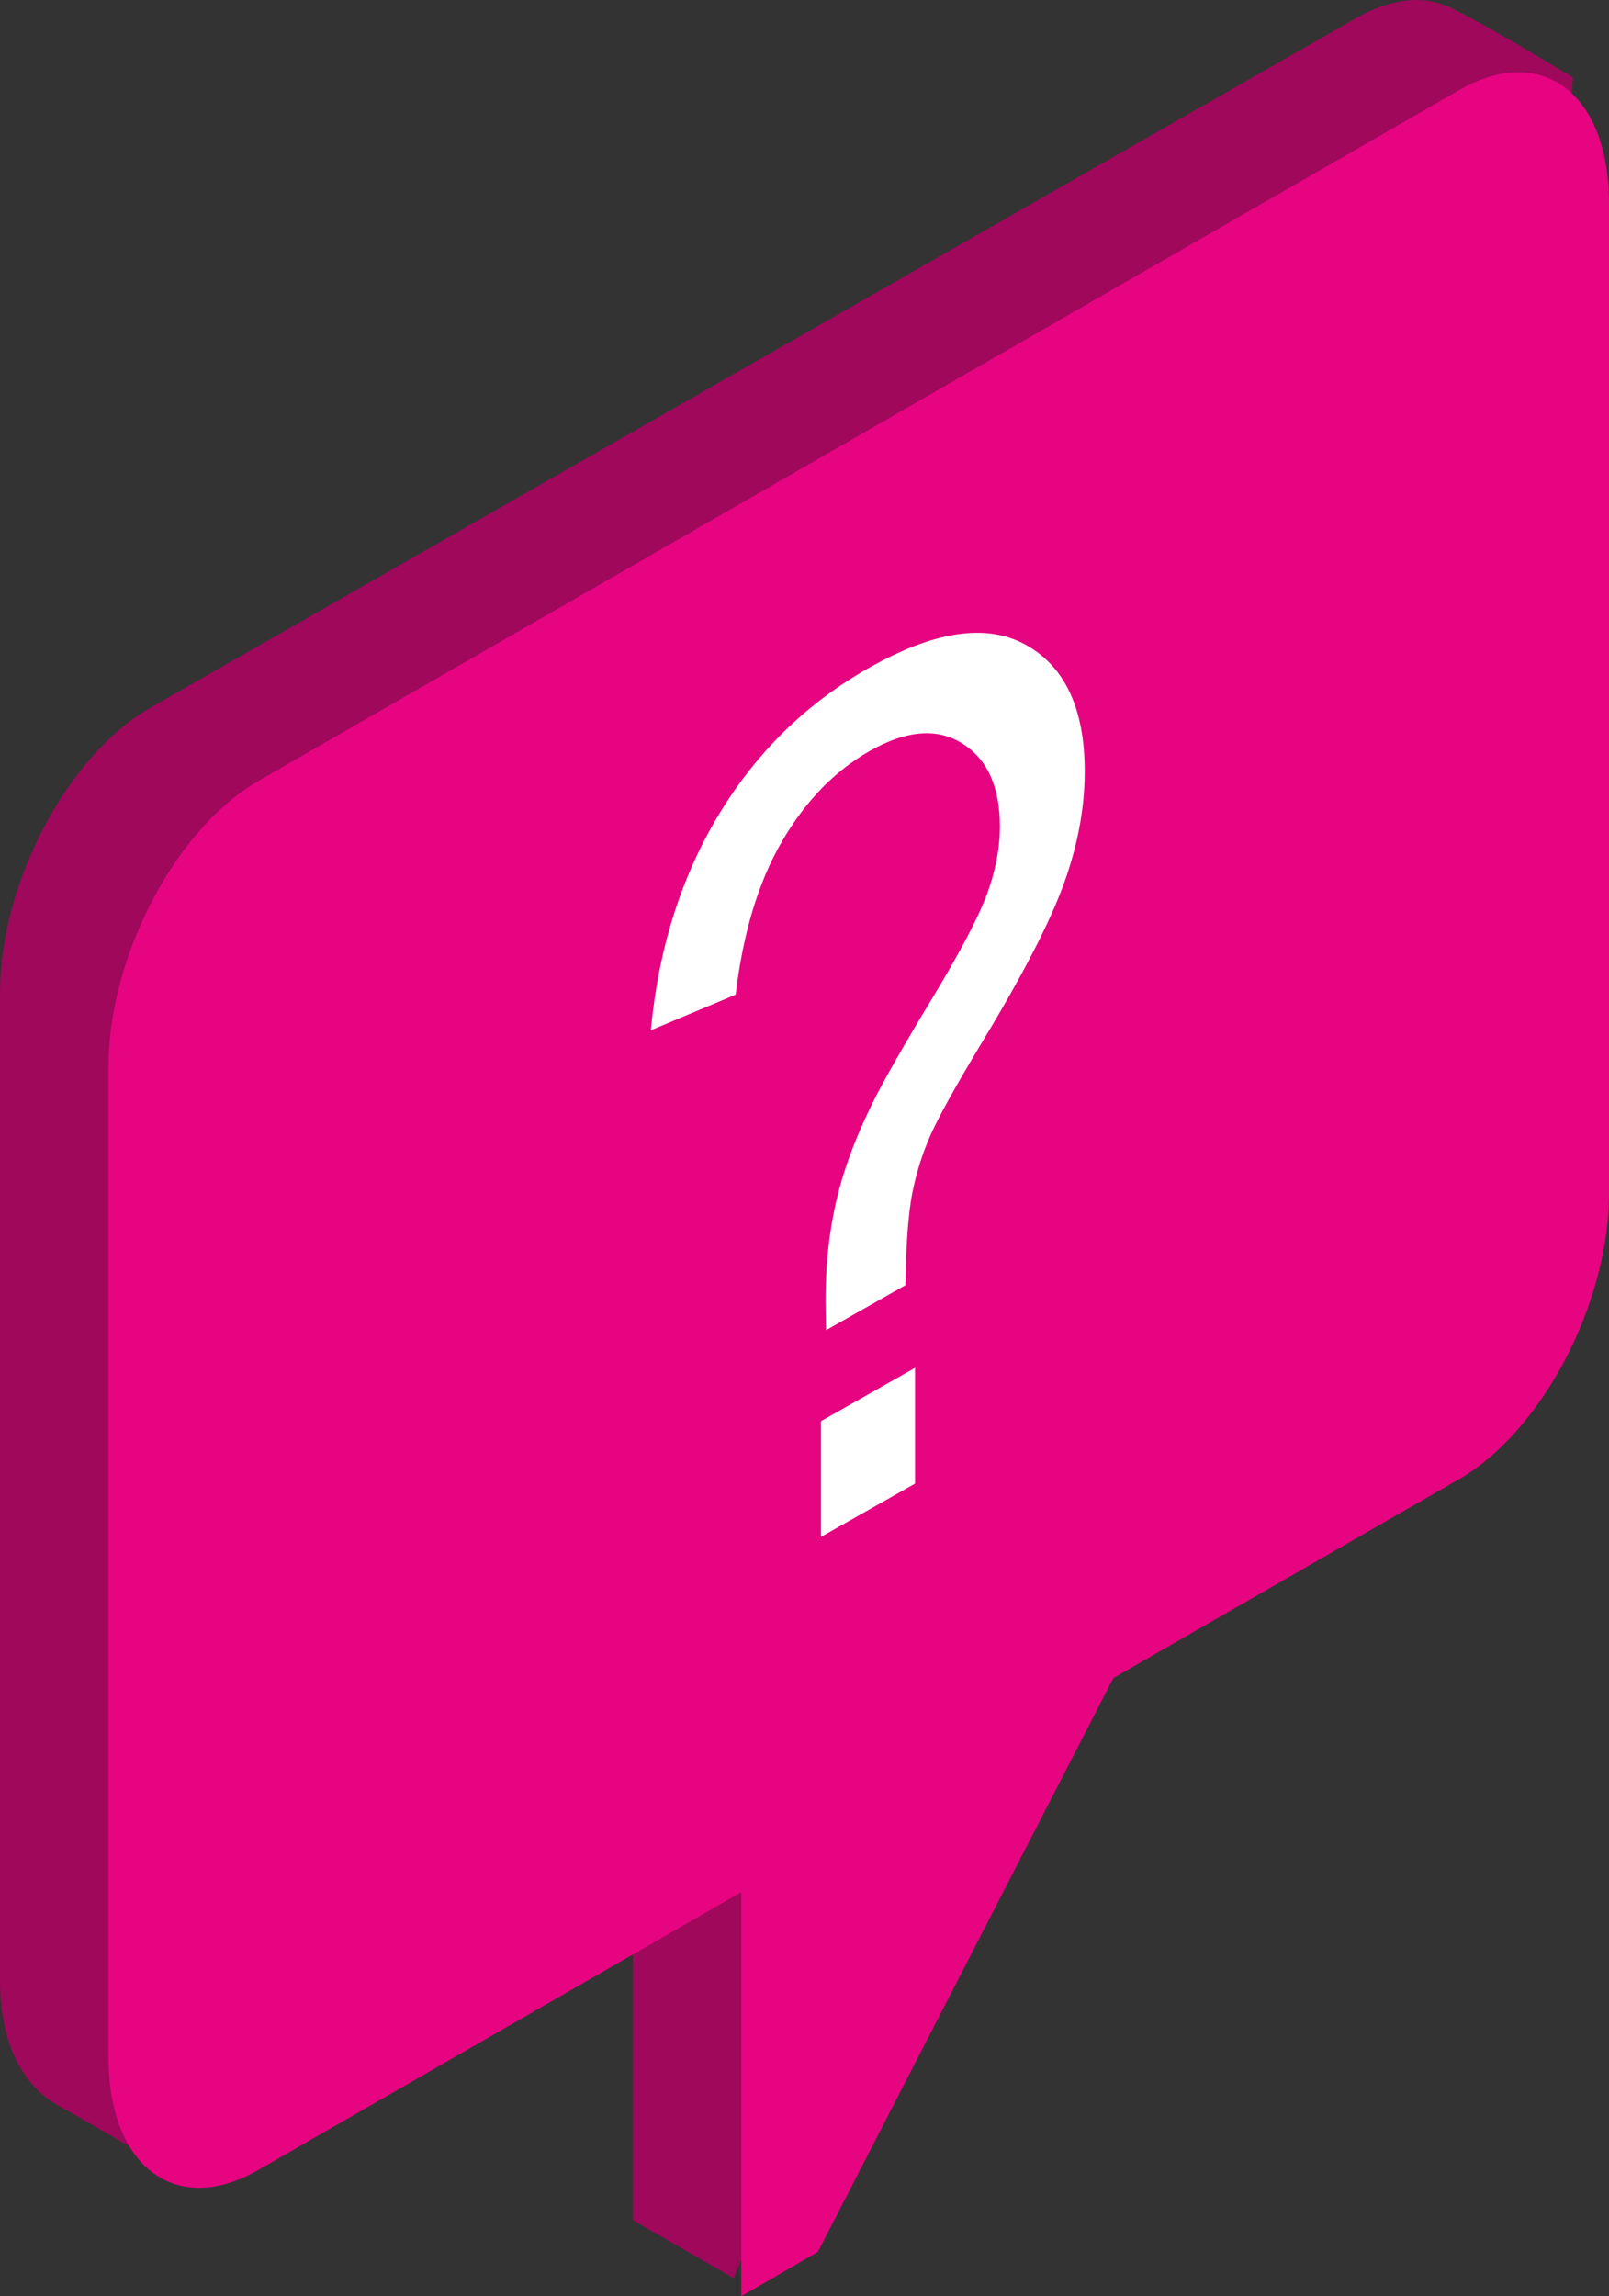
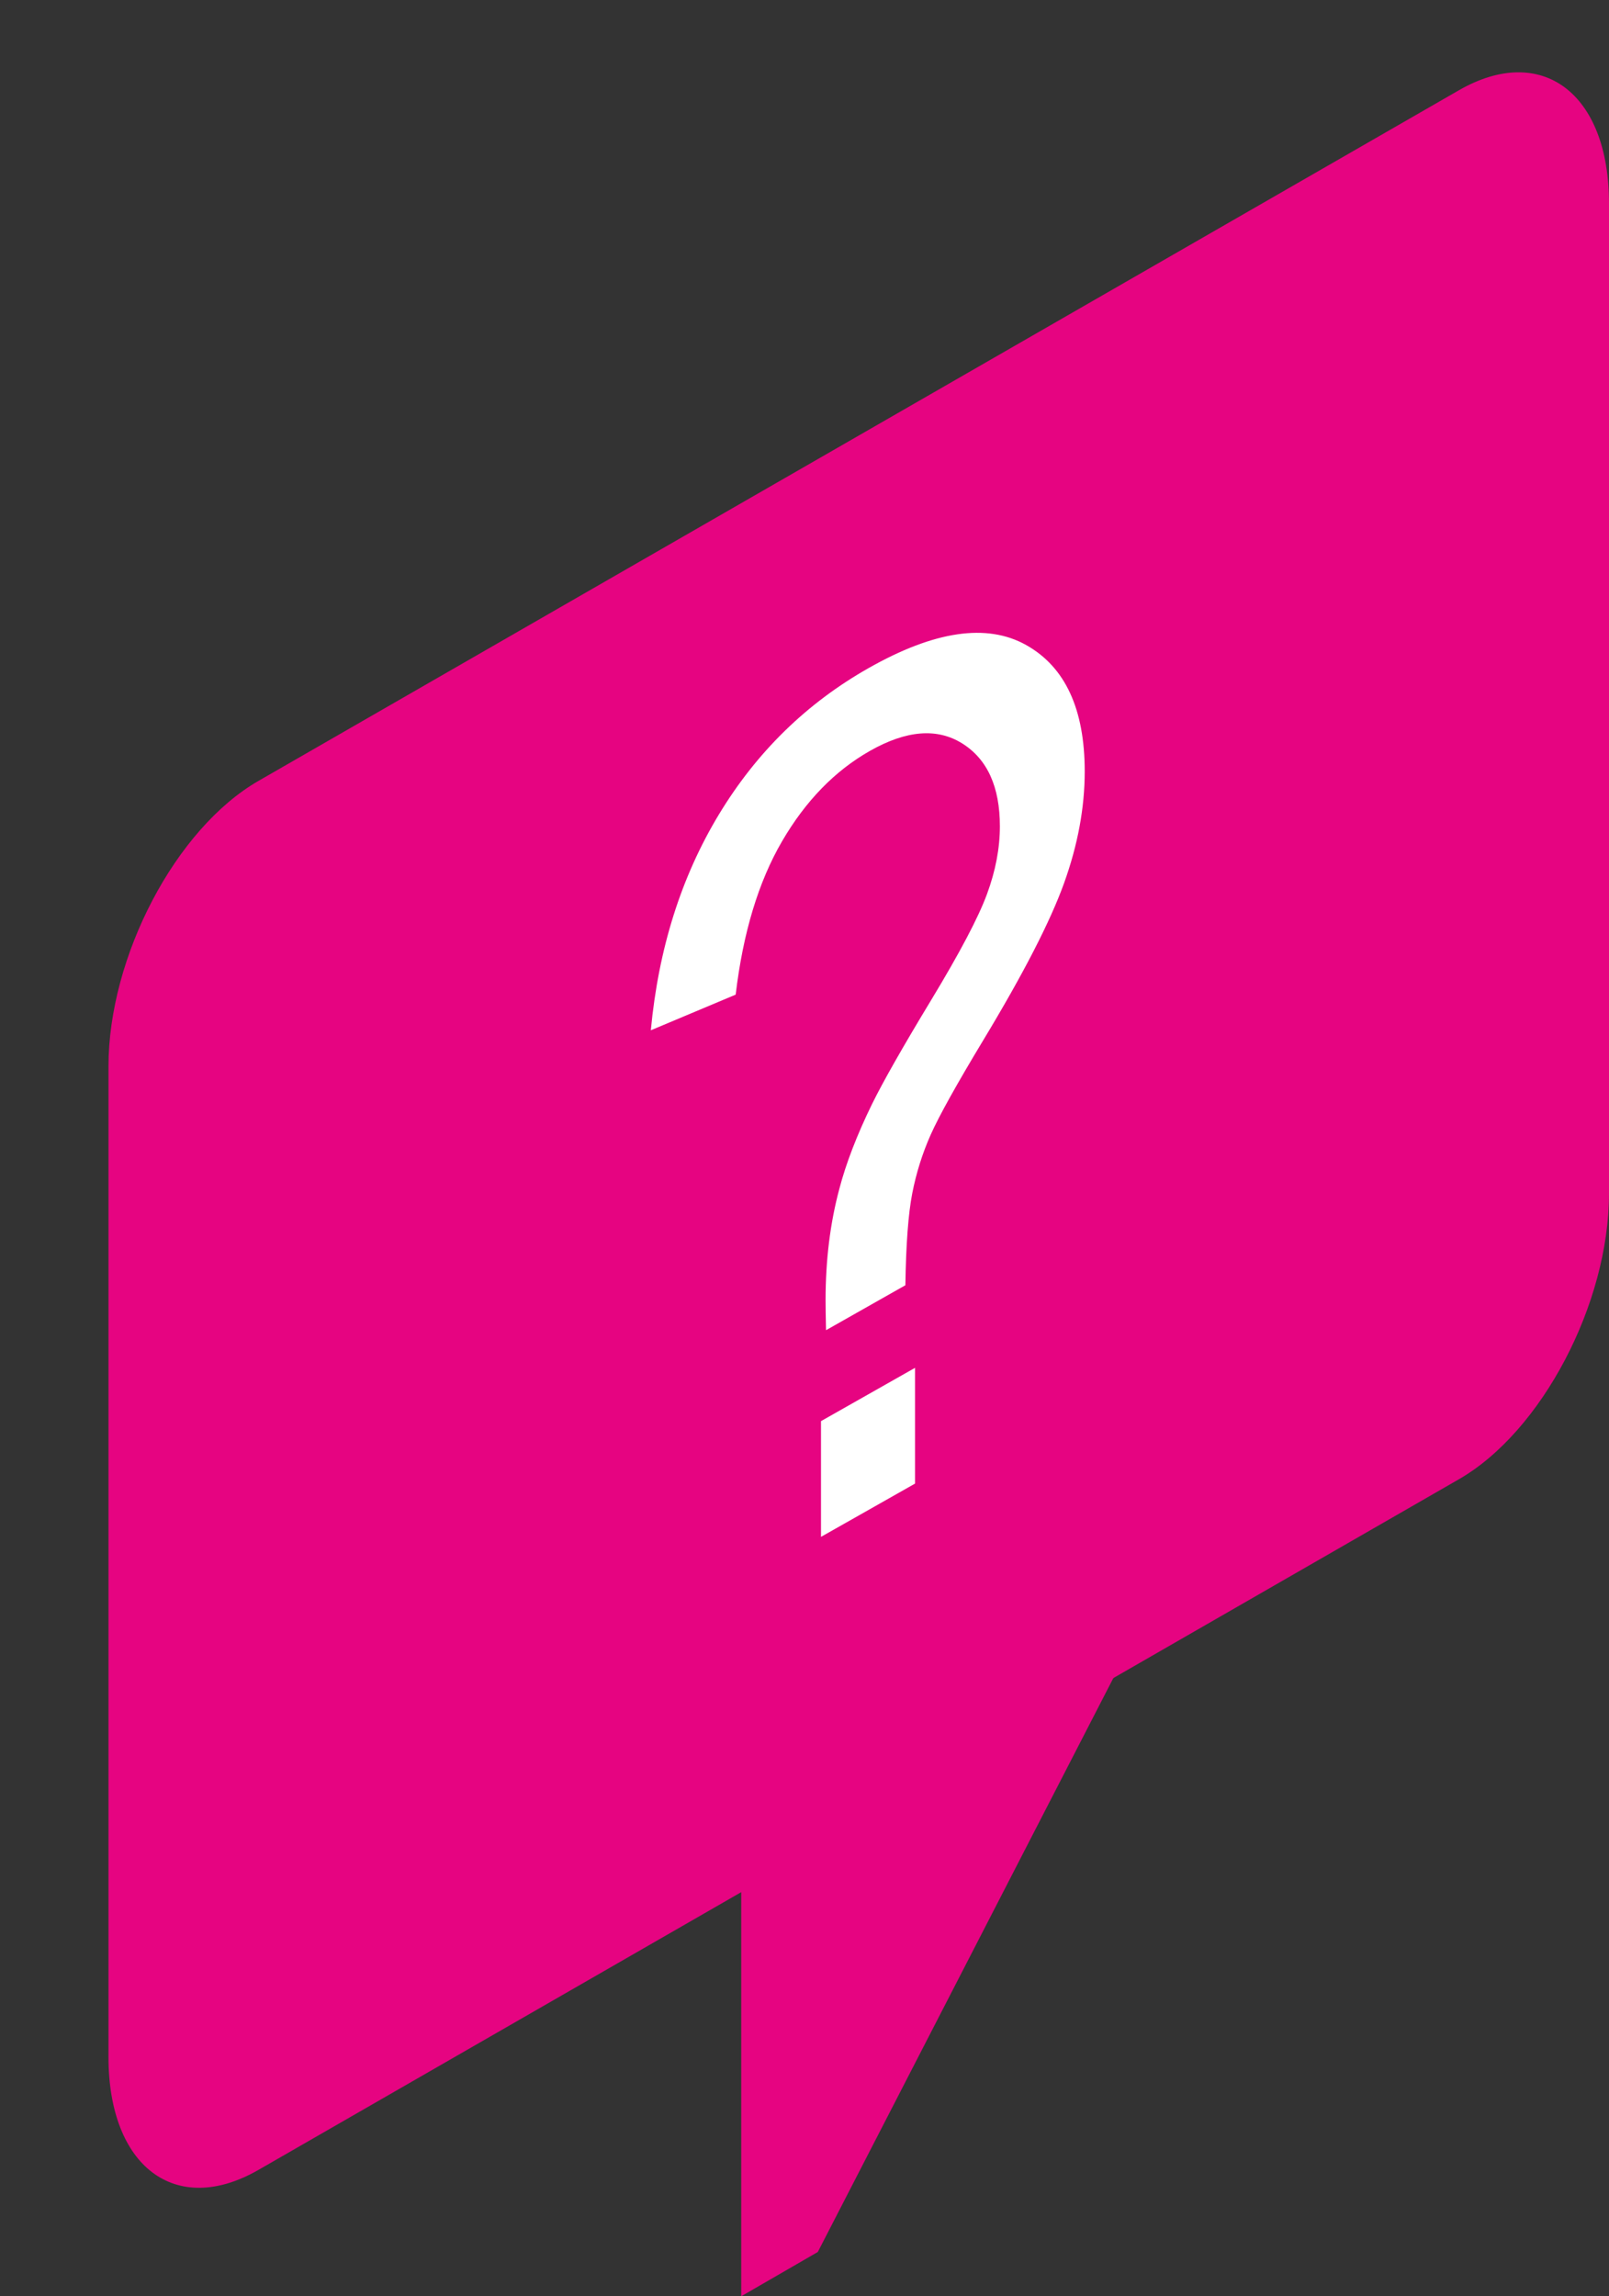
<svg xmlns="http://www.w3.org/2000/svg" width="89px" height="127px" viewBox="0 0 89 127" version="1.1">
  <rect x="0" y="0" width="89" height="127" fill="#333333" stroke="none" />
  <title>icon-contact-question</title>
  <desc>Created with Sketch.</desc>
  <defs />
  <g id="Page-1" stroke="none" stroke-width="1" fill="none" fill-rule="evenodd">
    <g id="Homepage-v5" transform="translate(-276, -4072)">
      <g id="icon-contact-question" transform="translate(276, 4072)">
-         <polygon id="Fill-1" fill="#9F085B" points="56 88 35 100.07 35 122.79 40.586 126" />
-         <path d="M87,4.281 C87,4.281 82.124,1.309 80.186,0.401 C78.767,-0.265 76.977,-0.123 75.032,0.99 L8.336,39.131 C3.735,41.762 0,48.832 0,54.908 L0,109.599 C0,113.123 1.334,115.396 3.21,116.443 C4.625,117.232 9.398,120 9.398,120 L75.032,77.699 C79.633,75.068 83.368,67.999 83.368,61.923 L87,4.281 Z" id="Fill-2" fill="#9F085B" />
        <path d="M89,11.242 C89,5.157 85.281,2.356 80.7,4.991 L14.299,43.188 C9.719,45.823 6,52.903 6,58.987 L6,113.758 C6,119.843 9.719,122.644 14.299,120.009 L80.7,81.812 C85.281,79.177 89,72.097 89,66.012 L89,11.242 Z" id="Fill-3" fill="#E60481" />
        <polygon id="Fill-4" fill="#E60481" points="62 92 41 104.143 41 127 45.236 124.551" />
        <path d="M45.691,73.569 C45.674,72.829 45.666,72.272 45.666,71.897 C45.666,69.691 45.92,67.642 46.427,65.752 C46.799,64.334 47.4,62.775 48.228,61.078 C48.837,59.838 49.932,57.911 51.514,55.298 C53.095,52.685 54.123,50.734 54.596,49.445 C55.07,48.157 55.307,46.909 55.307,45.702 C55.307,43.516 54.613,41.988 53.226,41.119 C51.839,40.25 50.14,40.385 48.127,41.525 C46.182,42.627 44.558,44.296 43.256,46.533 C41.953,48.769 41.099,51.595 40.693,55.01 L36,56.982 C36.423,52.475 37.679,48.495 39.767,45.043 C41.856,41.59 44.617,38.892 48.051,36.947 C51.687,34.887 54.588,34.462 56.753,35.671 C58.917,36.88 60,39.213 60,42.669 C60,44.667 59.619,46.725 58.858,48.842 C58.097,50.96 56.609,53.853 54.393,57.523 C52.905,59.99 51.932,61.738 51.476,62.767 C51.019,63.796 50.681,64.872 50.461,65.996 C50.241,67.12 50.114,68.815 50.08,71.083 L45.691,73.569 Z M45.412,85 L45.412,78.599 L50.613,75.652 L50.613,82.054 L45.412,85 Z" id="Fill-5" fill="#FFFFFF" />
      </g>
    </g>
  </g>
</svg>